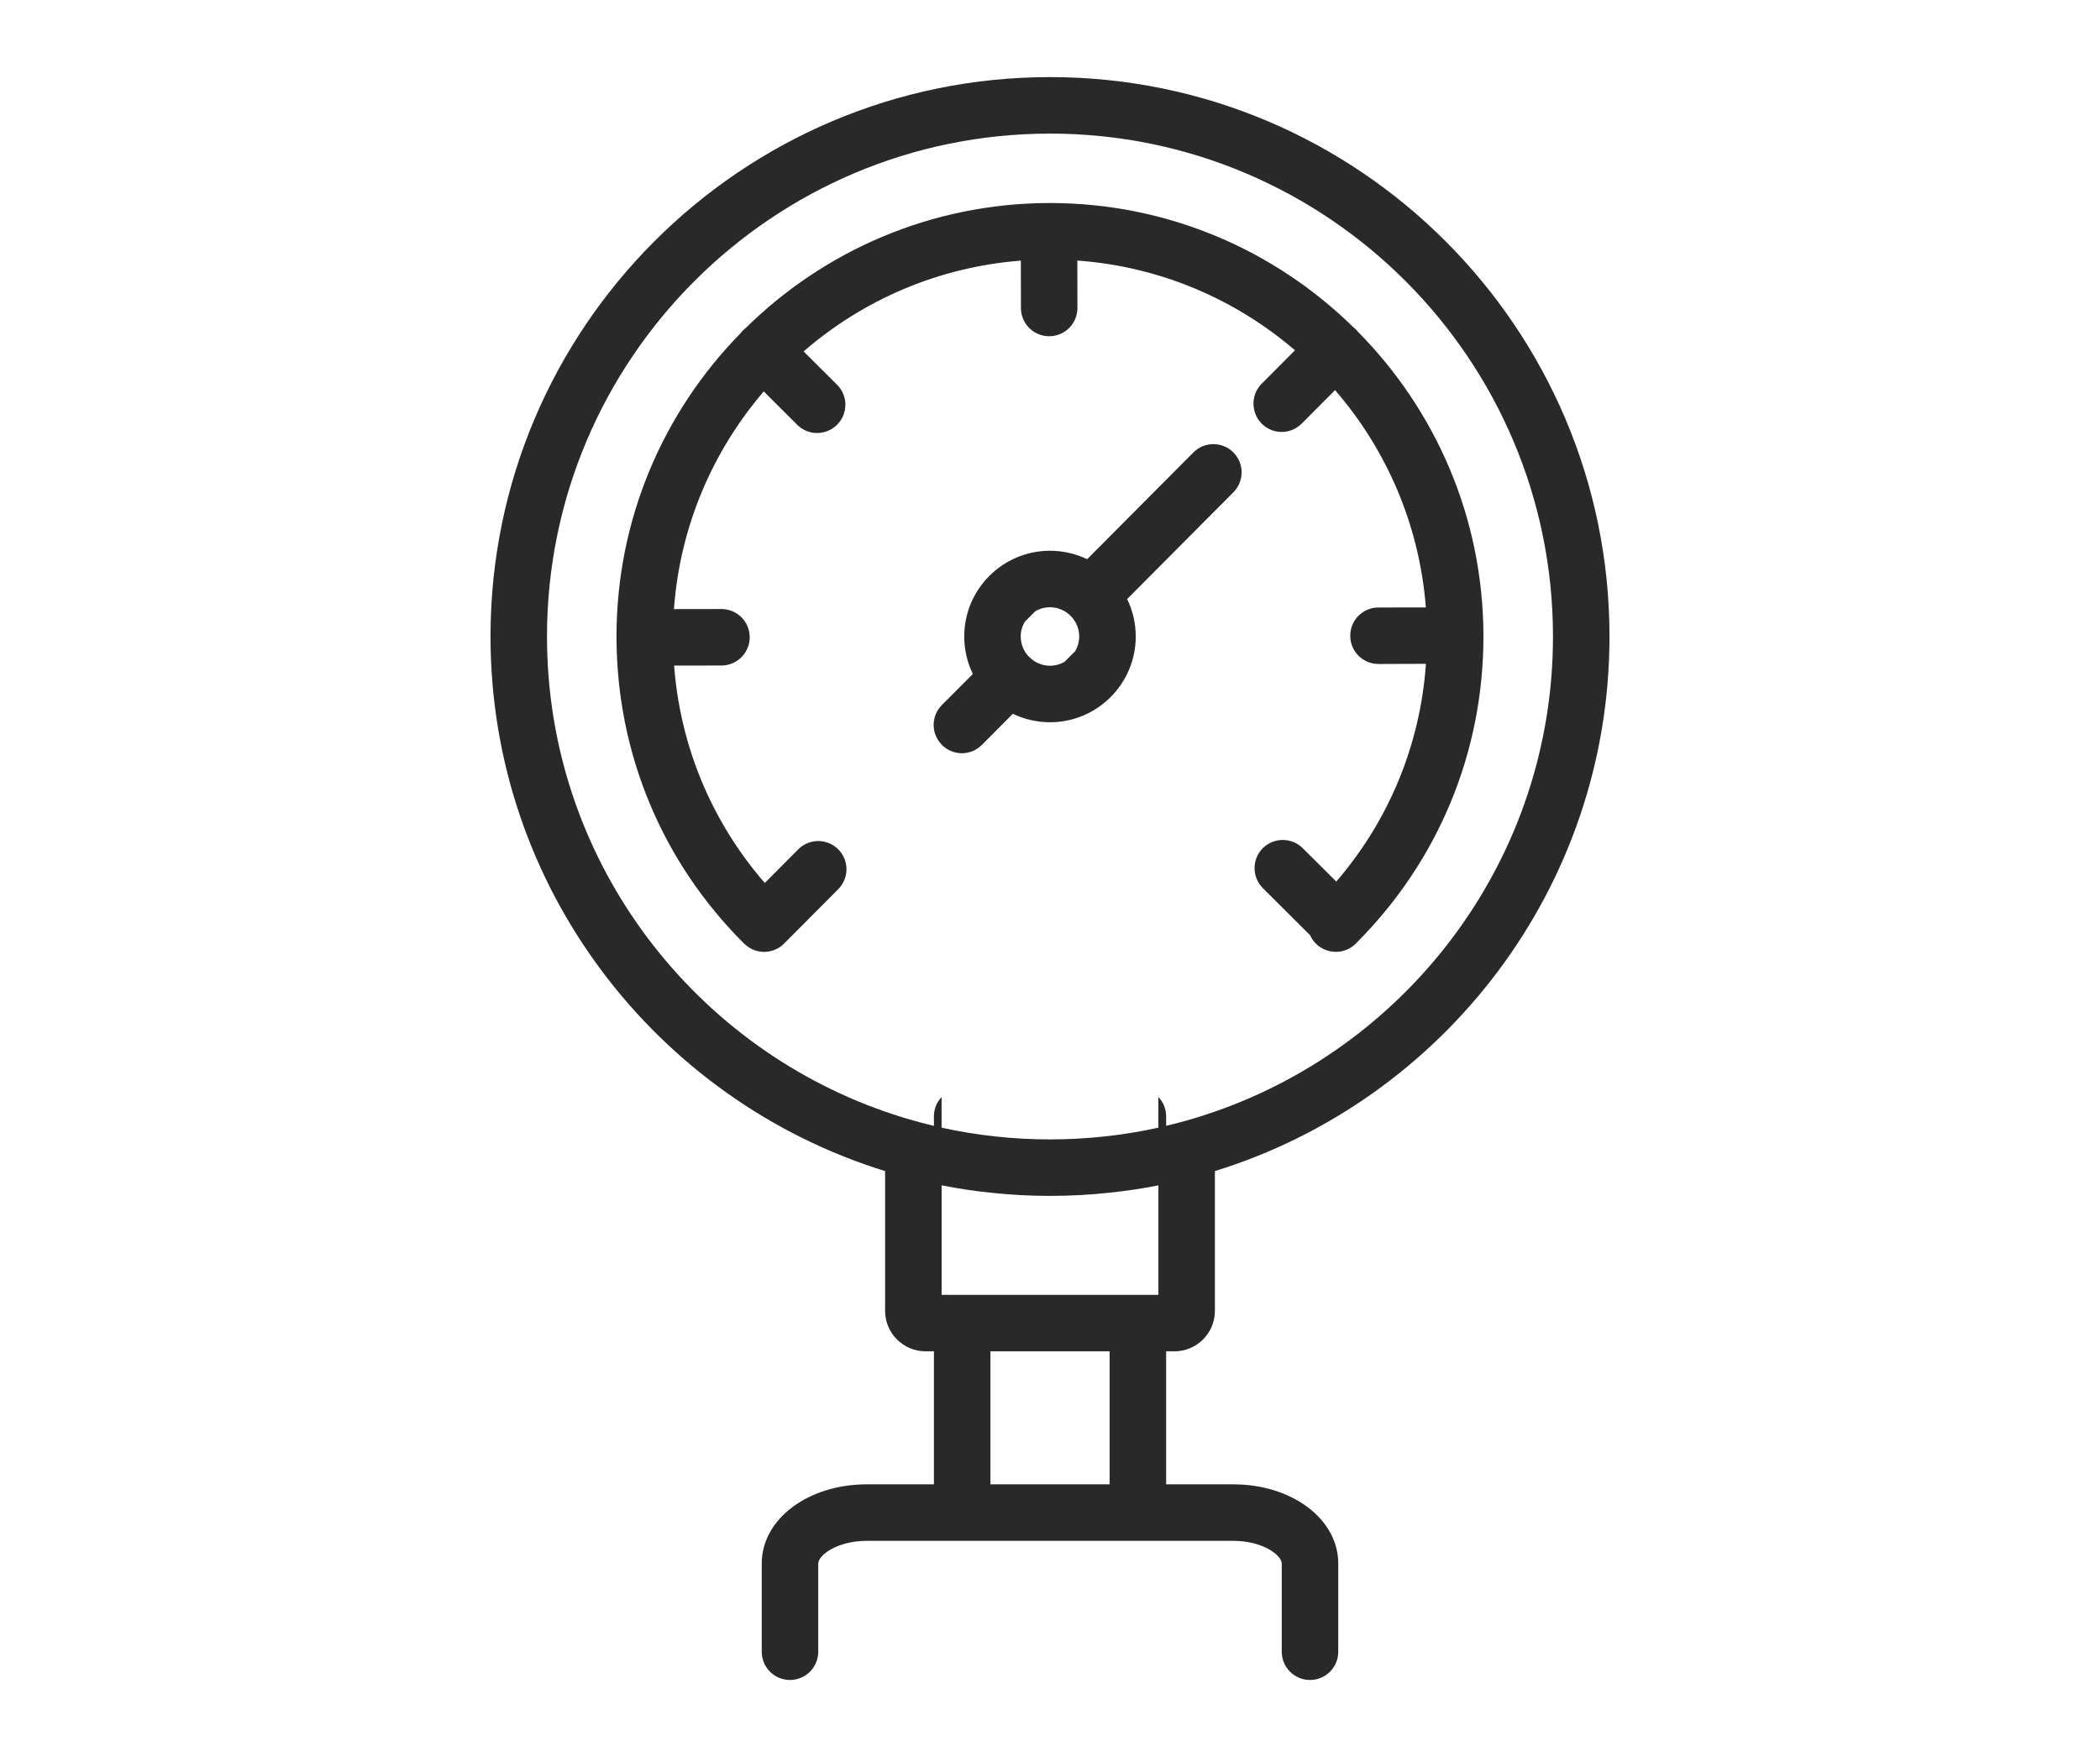
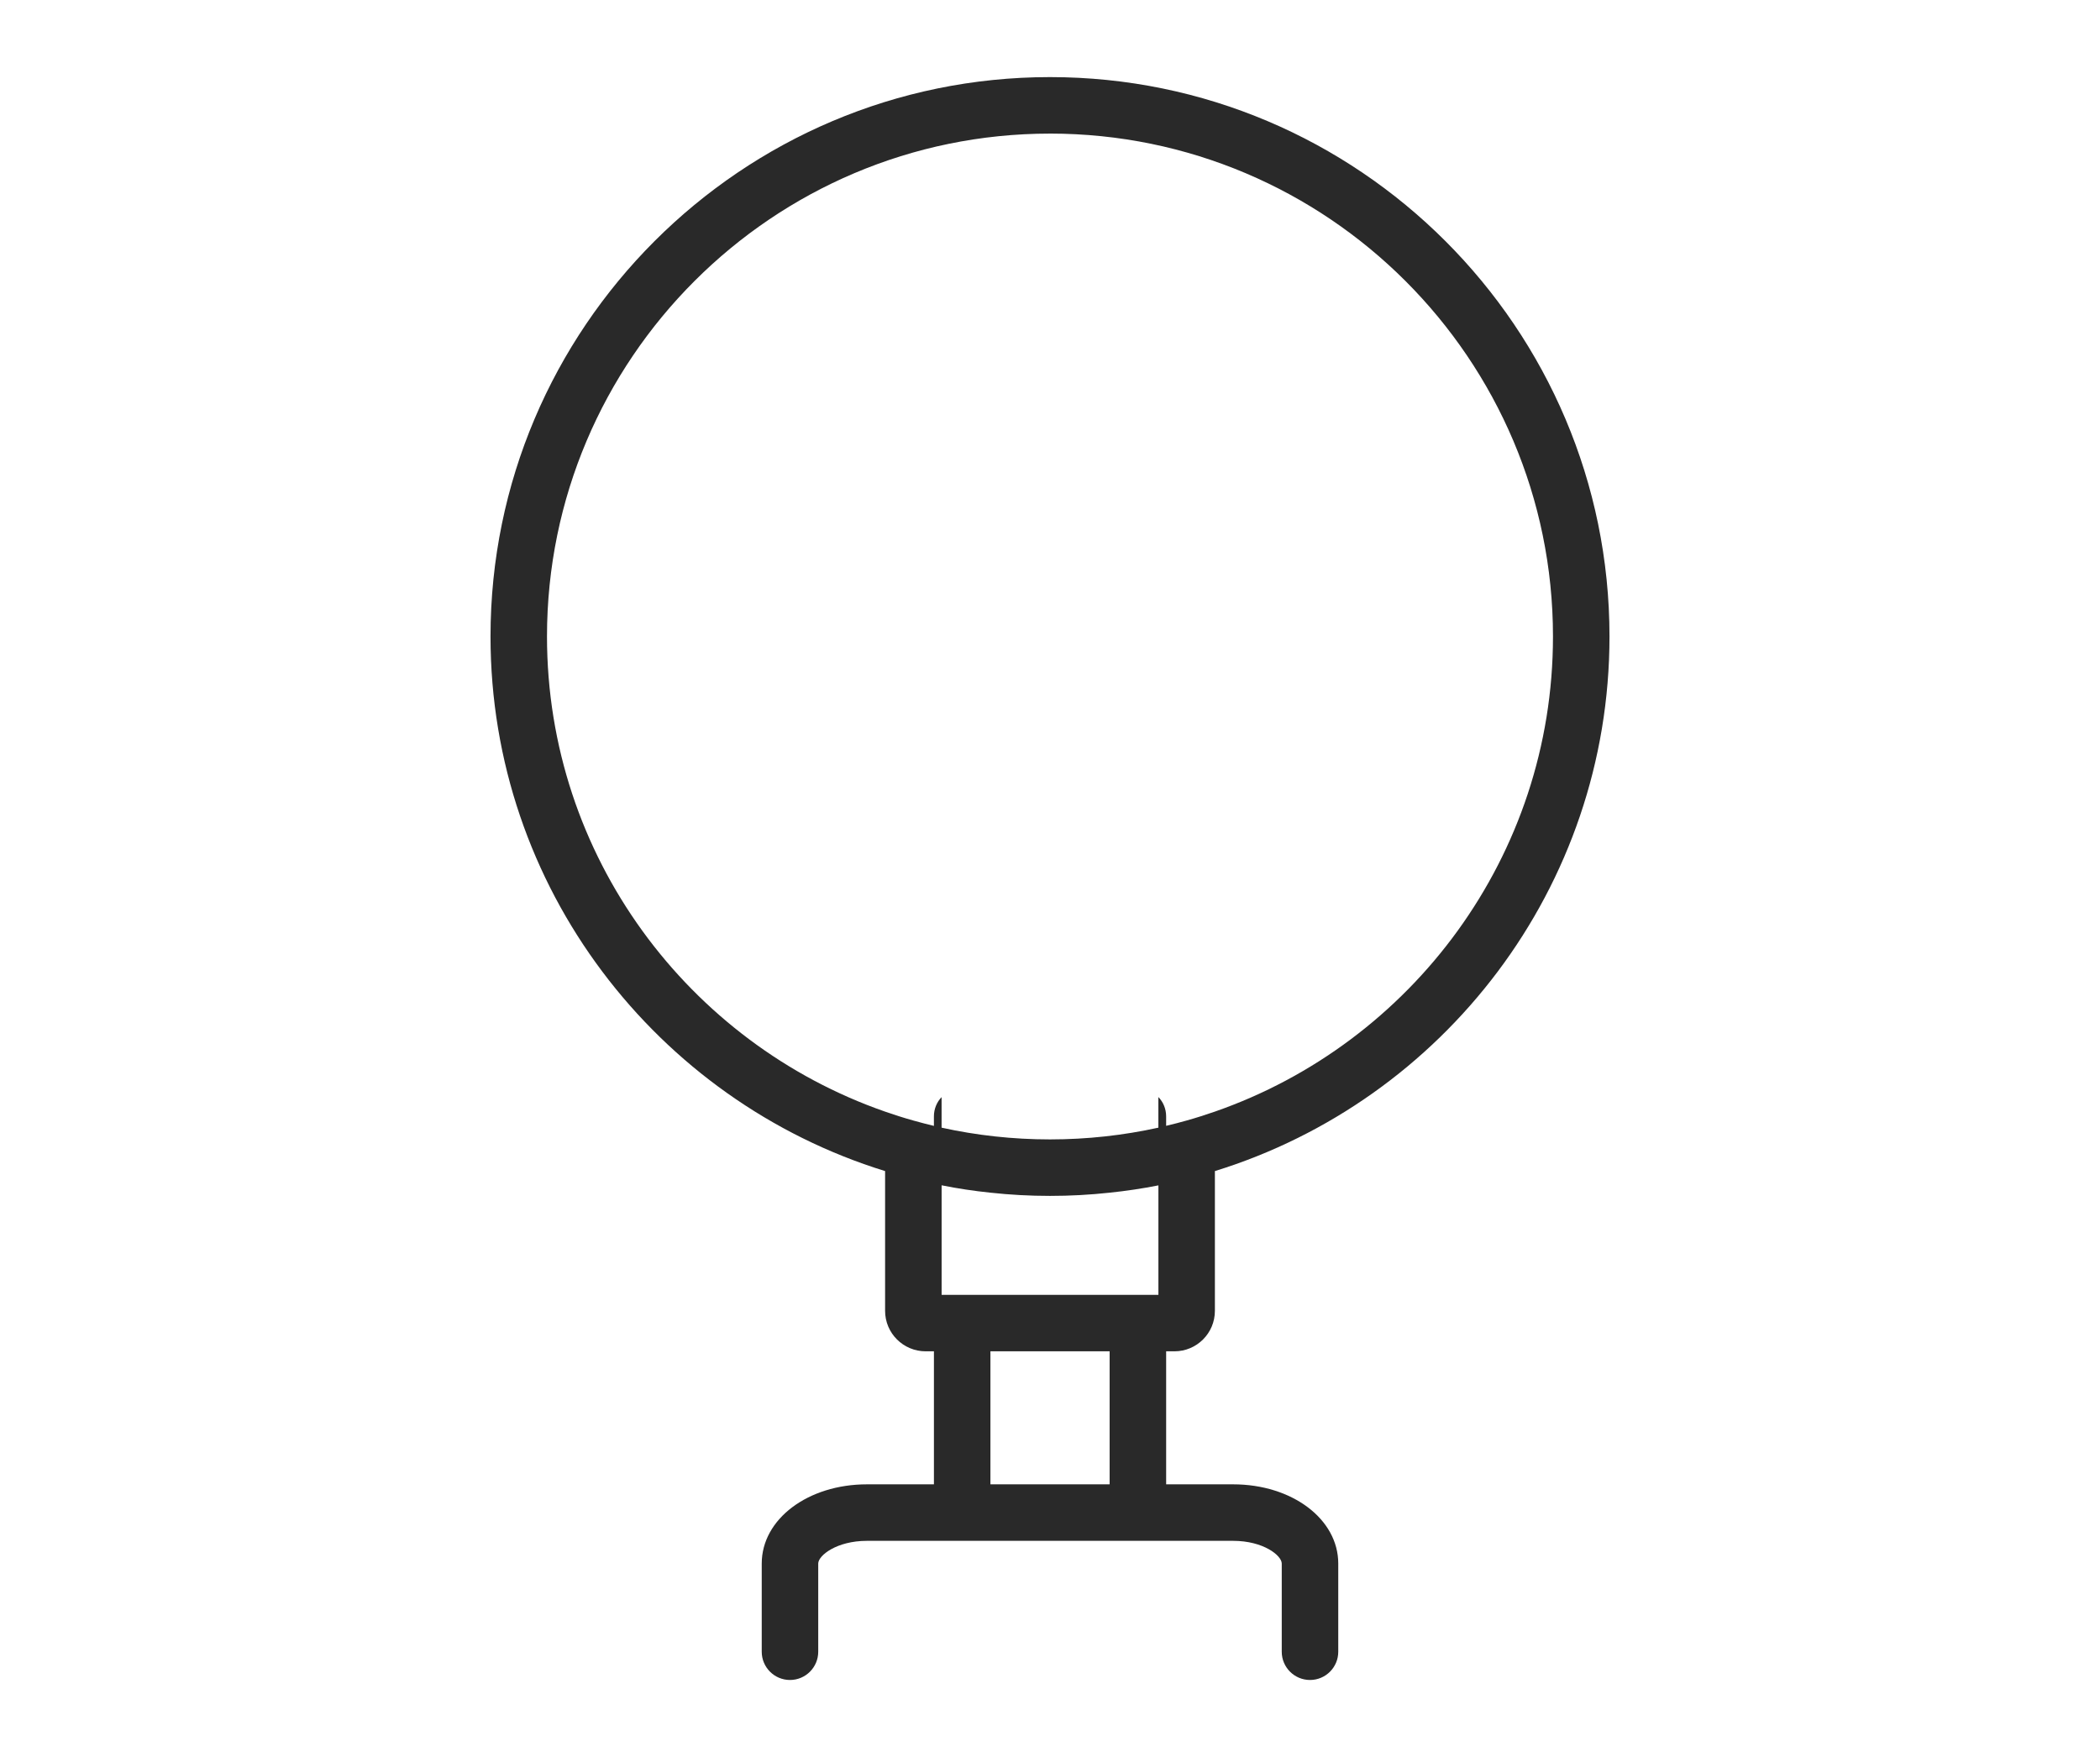
<svg xmlns="http://www.w3.org/2000/svg" id="Layer_1" data-name="Layer 1" viewBox="0 0 1309.93 1096.19">
  <defs>
    <style>
      .cls-1 {
        fill: #292929;
      }
    </style>
  </defs>
  <path class="cls-1" d="M732.59,843.05c13.94,0,25.23-11.3,25.23-25.24v-87.2c142.41-44,246.14-176.89,246.14-333.52,0-192.46-156.55-348.99-349-348.99s-348.99,156.54-348.99,348.99c0,156.64,103.77,289.52,246.13,333.52v87.2c0,13.94,11.35,25.24,25.29,25.24h5.17v82.99h-41.81c-36.77,0-65.6,21.69-65.6,49.42v55.02c0,9.72,7.89,17.62,17.62,17.62s17.62-7.9,17.62-17.62v-55.02c0-5.03,11.54-14.17,30.36-14.17h228.46c18.83,0,30.31,9.15,30.31,14.17v55.02c0,9.72,7.9,17.62,17.63,17.62s17.62-7.9,17.62-17.62v-55.02c0-27.73-28.78-49.42-65.56-49.42h-41.8v-82.99h5.17ZM654.96,83.34c173.02,0,313.75,140.74,313.75,313.75,0,137-88.25,253.74-210.89,296.41-5.8,2.01-11.63,3.88-17.62,5.56-4.22,1.2-8.47,2.3-12.79,3.31v-5.89c0-4.69-1.82-8.96-4.84-12.06v19.1c-21.79,4.79-44.4,7.33-67.62,7.33s-45.83-2.54-67.61-7.33v-19.06c-2.97,3.11-4.79,7.33-4.79,12.02v5.94c-4.31-1.05-8.62-2.16-12.83-3.35-5.99-1.67-11.83-3.54-17.63-5.56-122.63-42.67-210.89-159.41-210.89-296.41,0-173.01,140.74-313.75,313.75-313.75ZM587.35,739.48c10.01,2.01,20.15,3.54,30.45,4.6,12.21,1.34,24.62,2.01,37.16,2.01s25-.67,37.21-2.01c10.3-1.06,20.45-2.59,30.42-4.55v68.28h-135.23v-68.33ZM692.16,926.04h-74.36v-82.99h74.36v82.99Z" />
-   <path class="cls-1" d="M464.23,588.73c3.45,3.4,7.95,5.13,12.4,5.13s9.05-1.73,12.5-5.22l33.75-33.9c6.85-6.9,6.85-18.06-.05-24.9-6.89-6.85-18.05-6.85-24.9.05l-20.88,20.97c-33.09-38.12-52.77-85.28-56.55-135.61l29.59-.05c9.72-.05,17.57-7.95,17.57-17.67-.05-9.72-7.9-17.57-17.62-17.57h-.05l-29.6.05c3.74-51.67,24.23-98.74,56.03-135.81l20.88,20.83c3.4,3.4,7.9,5.12,12.4,5.12s9.05-1.72,12.5-5.22c6.85-6.89,6.85-18.05-.06-24.9l-20.88-20.78c36.92-31.99,83.89-52.67,135.52-56.65l.05,29.6c.05,9.72,7.9,17.57,17.62,17.57h.05c9.72,0,17.62-7.9,17.57-17.63l-.05-29.59c51.62,3.74,98.69,24.18,135.76,55.98l-20.78,20.88c-6.85,6.9-6.8,18.06.09,24.95,3.4,3.4,7.9,5.13,12.4,5.13s9.05-1.73,12.5-5.22l20.78-20.88c31.99,36.92,52.67,83.95,56.65,135.57l-29.59.05c-9.73,0-17.63,7.9-17.57,17.67,0,9.72,7.89,17.57,17.62,17.57l29.59-.1c-3.54,50.38-22.99,97.59-55.93,135.85l-20.93-20.83c-6.89-6.85-18.05-6.85-24.94.05-6.85,6.89-6.8,18.05.09,24.9l29.45,29.35c.86,1.87,2.01,3.64,3.54,5.17,6.89,6.89,18.05,6.94,24.94.09.29-.29.63-.62.86-.91,50.81-51.05,78.78-118.71,78.78-190.73v-.81c-.24-73.7-30.08-140.6-78.25-189.25-.43-.57-.92-1.1-1.39-1.58-.52-.52-1.1-1.01-1.67-1.44-48.75-47.84-115.55-77.34-189.1-77.34h-.81c-73.6.24-140.4,30.03-189.06,78.1-.62.48-1.2.96-1.77,1.53-.58.57-1.1,1.2-1.58,1.87-47.75,48.75-77.14,115.46-77.14,188.91v.86c.23,72.11,28.44,139.83,79.63,190.78Z" />
-   <path class="cls-1" d="M744.41,282.26l-66.27,66.61c-7.03-3.35-14.89-5.27-23.18-5.27-29.5,0-53.49,23.99-53.49,53.49,0,8.38,1.92,16.28,5.37,23.37l-19.3,19.39c-6.8,6.8-6.85,17.72-.23,24.61.09.1.19.24.28.34,3.45,3.4,7.95,5.13,12.4,5.13s9.05-1.73,12.5-5.22l.23-.24,19.06-19.15c7.04,3.35,14.89,5.27,23.18,5.27,29.5,0,53.49-23.99,53.49-53.49,0-8.38-1.92-16.28-5.36-23.37l66.27-66.61c6.85-6.9,6.85-18.06-.05-24.9-6.9-6.85-18.06-6.85-24.91.05ZM670.72,406.19s0,.05-.05.05l-6.57,6.61c-2.68,1.58-5.79,2.49-9.15,2.49-5.02,0-9.53-2.06-12.83-5.36h-.05c-3.3-3.3-5.37-7.85-5.37-12.88,0-3.35.92-6.47,2.5-9.15l6.46-6.51s.05-.05.09-.05c2.68-1.63,5.85-2.54,9.19-2.54,5.03,0,9.53,2.06,12.83,5.32,3.36,3.3,5.42,7.9,5.42,12.93,0,3.3-.91,6.42-2.44,9.05,0,0,0,.05-.05.05Z" />
</svg>